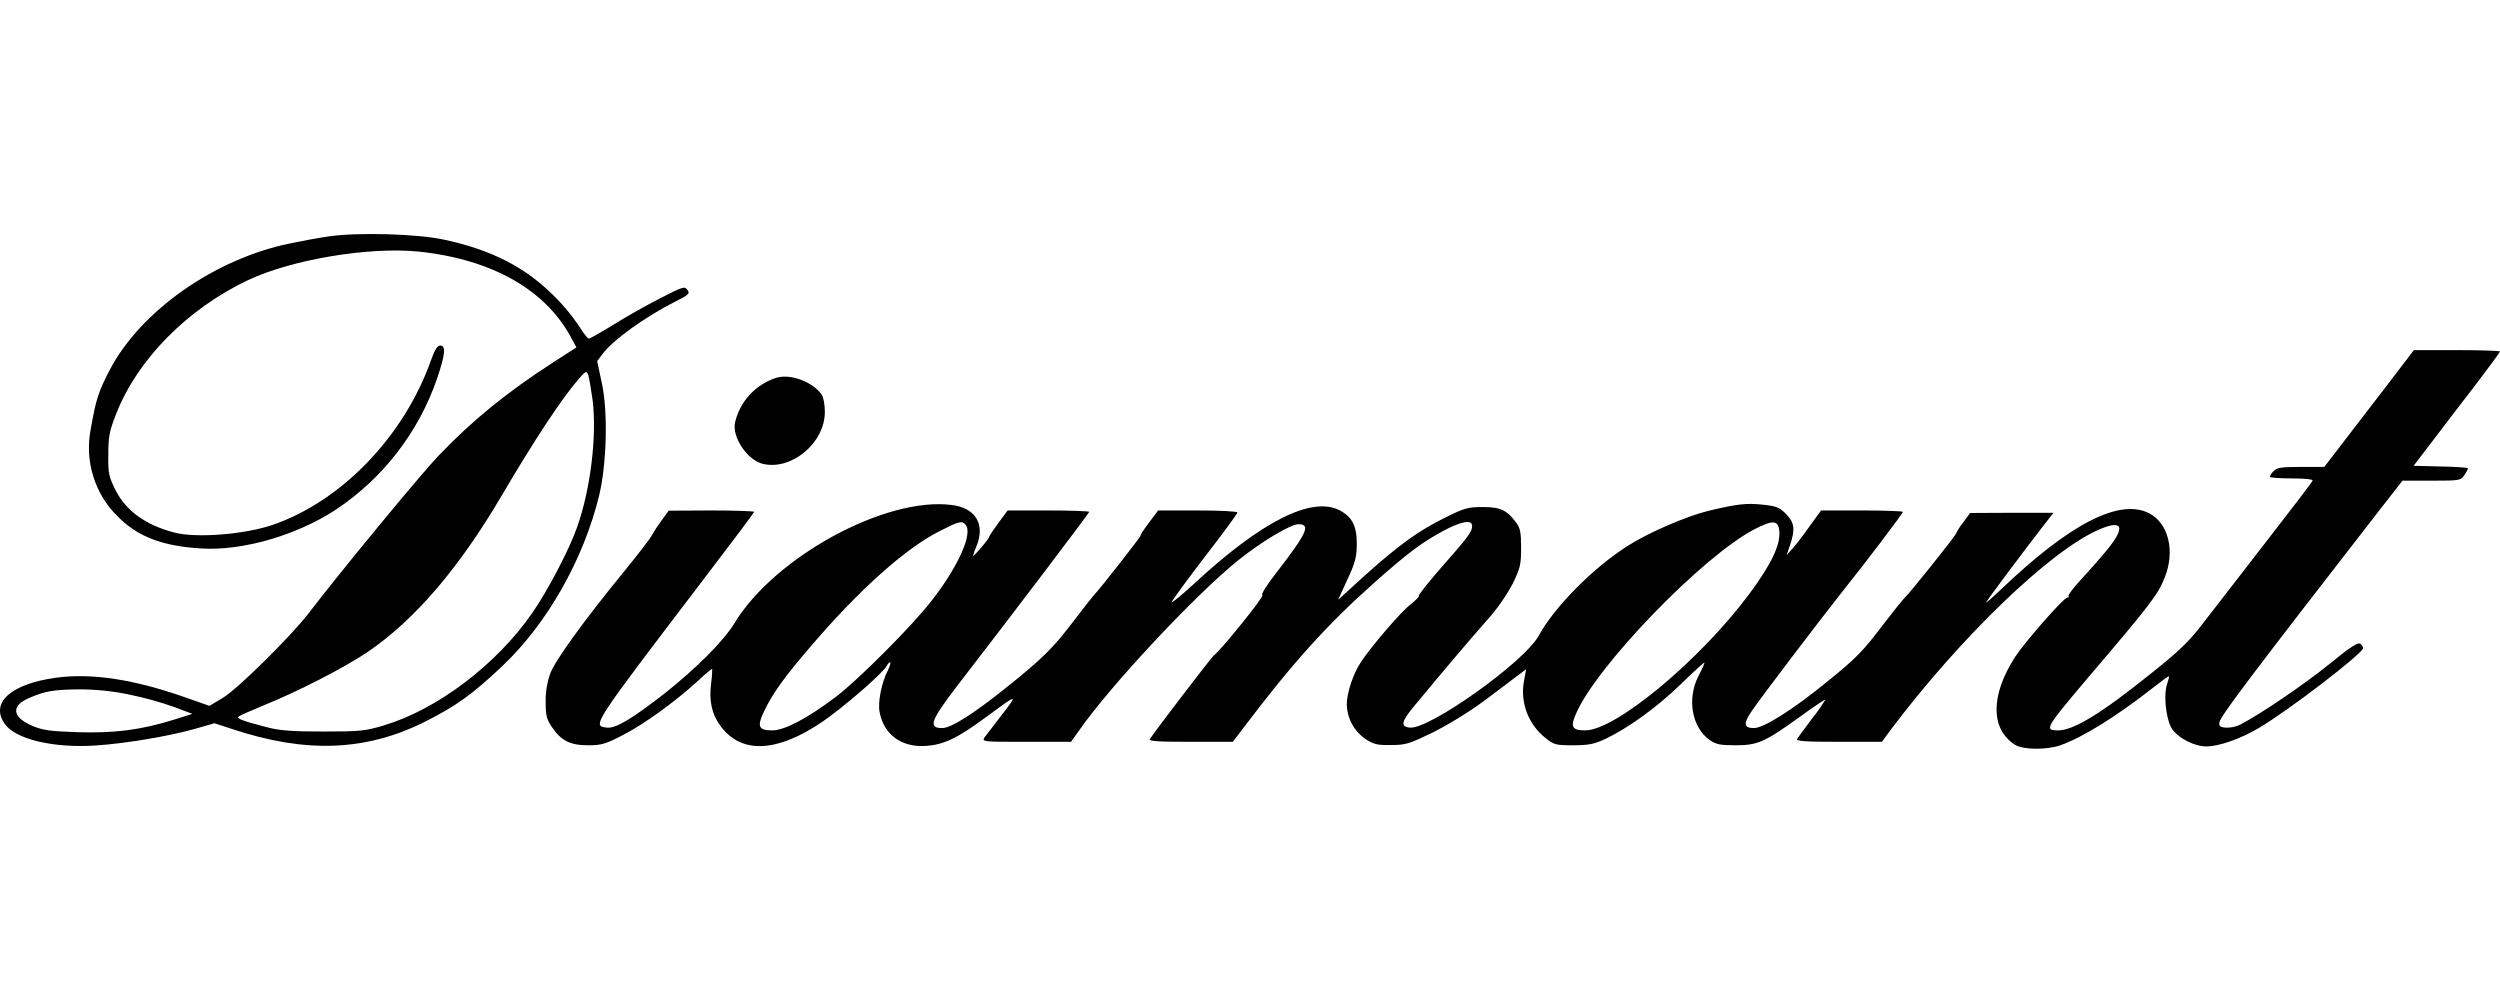
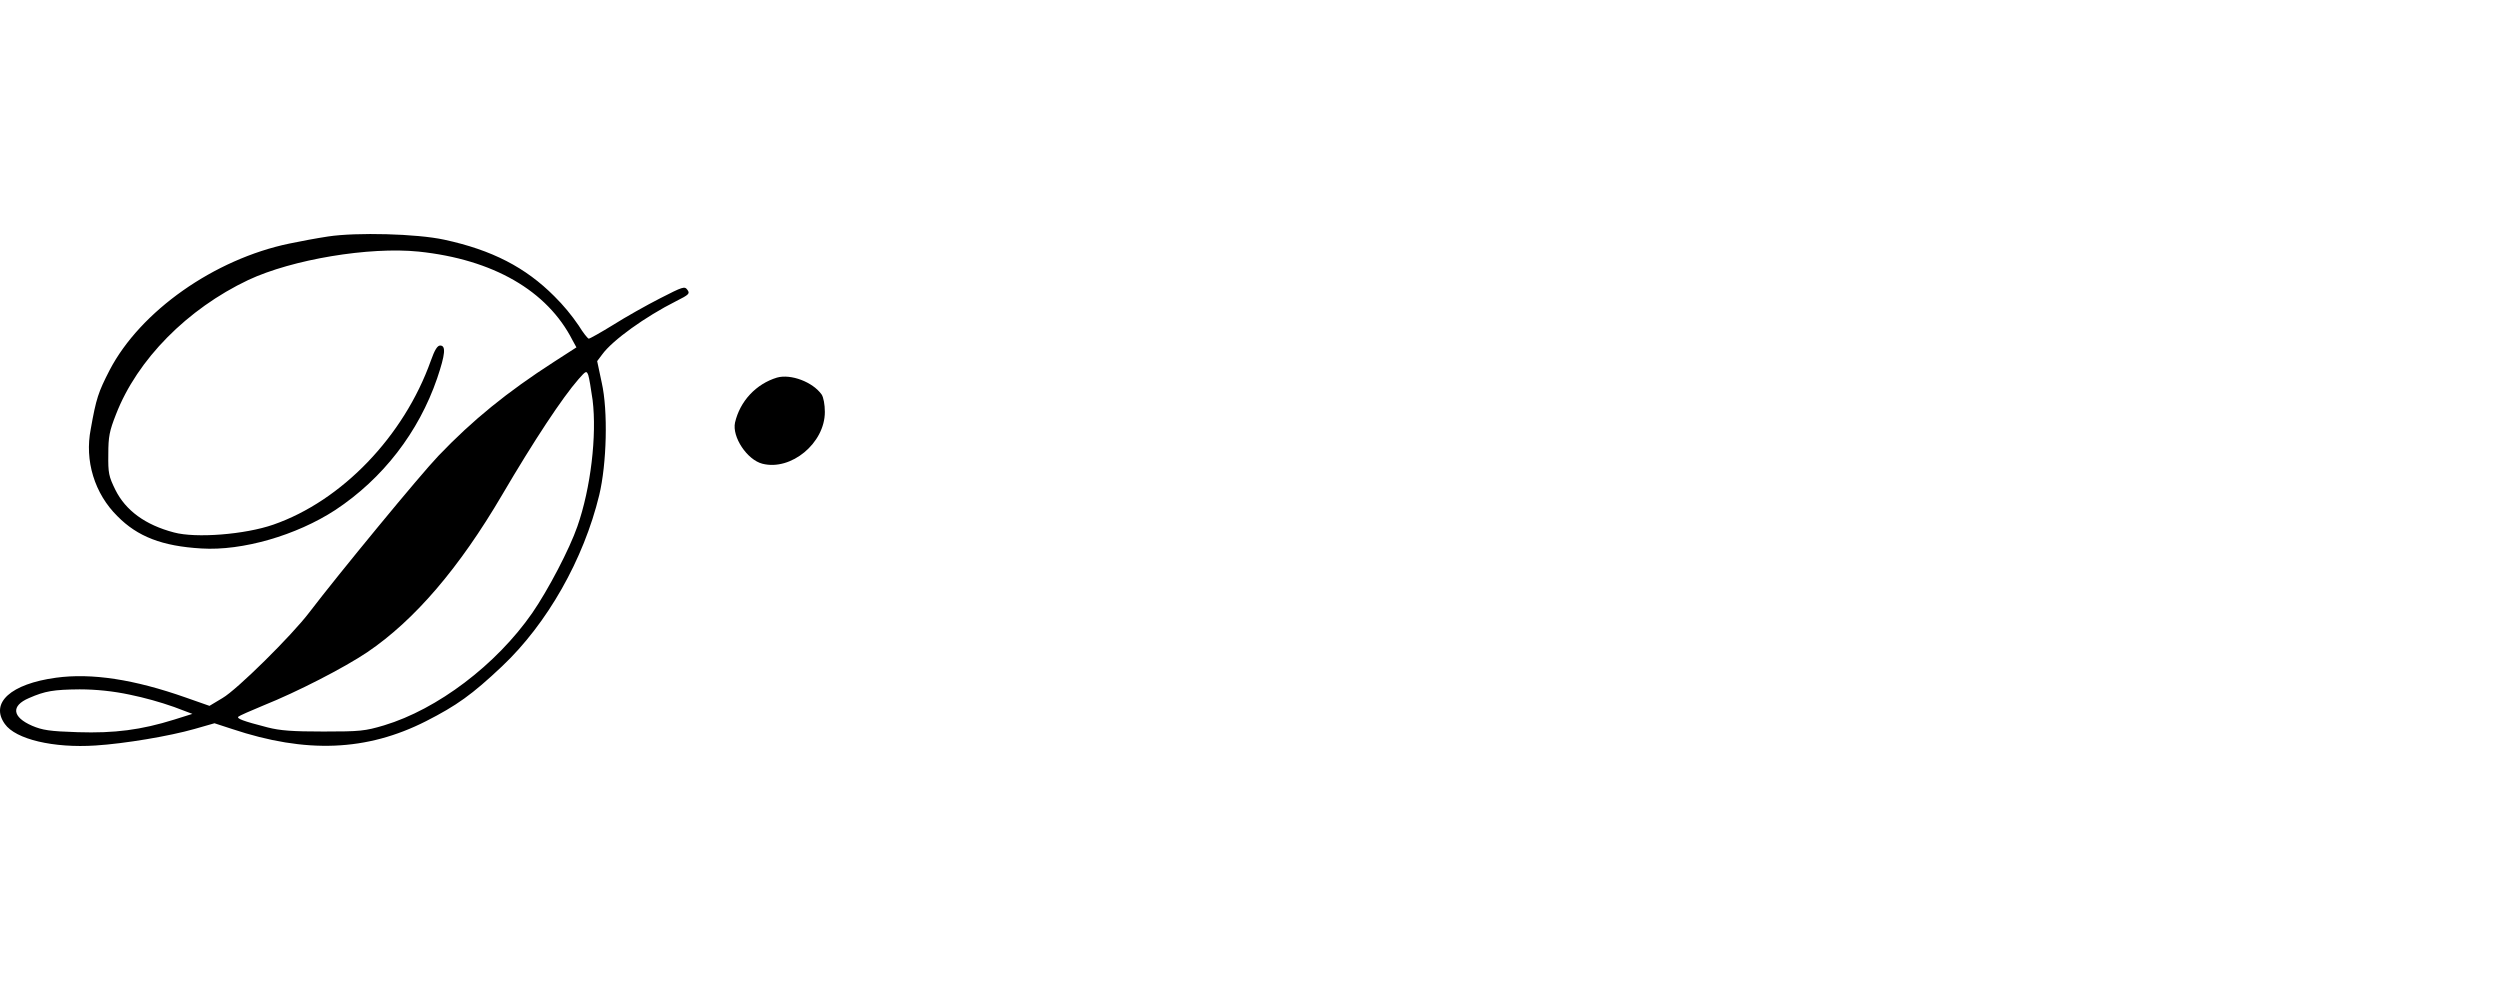
<svg xmlns="http://www.w3.org/2000/svg" width="145" height="57" viewBox="0 0 68 14" fill="none">
  <g clip-path="url(#clip0)">
    <path d="M8.922 0.067C8.63 0.111 8.159 0.198 7.868 0.26C5.828 0.684 3.82 2.098 2.983 3.7C2.673 4.304 2.617 4.466 2.468 5.307C2.385 5.731 2.407 6.17 2.534 6.583C2.66 6.996 2.887 7.372 3.194 7.675C3.739 8.229 4.409 8.491 5.481 8.553C6.591 8.622 8.06 8.198 9.12 7.507C10.412 6.653 11.387 5.393 11.891 3.924C12.114 3.264 12.133 3.033 11.972 3.033C11.897 3.033 11.823 3.151 11.717 3.45C10.986 5.5 9.3 7.257 7.434 7.905C6.665 8.173 5.326 8.279 4.731 8.117C3.95 7.912 3.417 7.519 3.138 6.958C2.958 6.591 2.939 6.504 2.946 5.993C2.946 5.507 2.977 5.357 3.156 4.902C3.733 3.413 5.097 2.036 6.752 1.251C7.948 0.69 10.044 0.341 11.389 0.478C13.41 0.69 14.885 1.538 15.573 2.89L15.679 3.083L15.071 3.475C13.794 4.298 12.858 5.058 11.928 6.03C11.432 6.547 9.201 9.258 8.413 10.292C7.936 10.921 6.442 12.398 6.051 12.622L5.698 12.834L5.06 12.61C3.646 12.111 2.493 11.937 1.526 12.068C0.292 12.236 -0.278 12.753 0.131 13.326C0.423 13.744 1.458 13.987 2.599 13.912C3.392 13.862 4.613 13.656 5.289 13.463L5.834 13.307L6.312 13.463C8.327 14.136 9.976 14.068 11.587 13.251C12.418 12.828 12.84 12.529 13.658 11.756C14.885 10.597 15.877 8.846 16.299 7.102C16.503 6.254 16.541 4.809 16.367 4.042L16.243 3.457L16.379 3.276C16.658 2.89 17.551 2.248 18.394 1.824C18.741 1.65 18.772 1.619 18.698 1.519C18.623 1.413 18.574 1.432 17.954 1.749C17.588 1.936 17.012 2.26 16.677 2.472C16.342 2.678 16.044 2.846 16.014 2.846C15.983 2.84 15.859 2.684 15.741 2.491C15.546 2.204 15.324 1.936 15.078 1.693C14.296 0.908 13.385 0.435 12.083 0.154C11.339 -0.008 9.703 -0.051 8.922 0.067ZM16.119 4.516C16.237 5.475 16.069 6.915 15.704 7.955C15.493 8.566 14.91 9.681 14.476 10.31C13.497 11.719 11.897 12.927 10.447 13.364C9.926 13.519 9.796 13.532 8.798 13.532C7.948 13.532 7.62 13.507 7.279 13.42C6.597 13.245 6.43 13.177 6.485 13.127C6.51 13.102 6.82 12.965 7.167 12.822C8.085 12.454 9.356 11.8 9.988 11.376C11.277 10.504 12.492 9.083 13.658 7.095C14.532 5.606 15.294 4.454 15.735 3.949C15.939 3.718 15.952 3.712 16.001 3.837C16.026 3.912 16.076 4.217 16.119 4.516ZM3.528 12.529C3.938 12.614 4.342 12.726 4.737 12.865L5.233 13.052L4.737 13.208C3.838 13.488 3.119 13.582 2.115 13.55C1.346 13.526 1.154 13.494 0.875 13.376C0.33 13.139 0.292 12.834 0.788 12.622C1.228 12.429 1.458 12.392 2.165 12.385C2.623 12.386 3.08 12.434 3.528 12.529V12.529Z" fill="black" />
-     <path d="M64.987 4.036C64.615 4.516 64.064 5.233 63.766 5.625L63.22 6.335H62.582C62.043 6.335 61.931 6.354 61.844 6.448C61.797 6.491 61.761 6.544 61.739 6.603C61.739 6.628 62.005 6.647 62.334 6.647C62.681 6.647 62.917 6.672 62.904 6.703C62.898 6.74 62.328 7.482 61.646 8.36C60.964 9.245 60.189 10.242 59.929 10.579C59.544 11.083 59.278 11.339 58.521 11.943C57.158 13.04 56.401 13.501 55.98 13.501C55.595 13.501 55.639 13.432 56.767 12.099C58.509 10.055 58.701 9.806 58.887 9.326C59.166 8.616 58.98 7.862 58.453 7.594C57.647 7.183 56.29 7.881 54.399 9.694C54.163 9.918 53.996 10.061 54.027 10.011C54.077 9.918 55.093 8.56 55.602 7.906L55.856 7.582H54.721L53.587 7.588L53.395 7.849C53.318 7.946 53.251 8.05 53.196 8.161C53.184 8.217 51.956 9.756 51.814 9.887C51.758 9.937 51.492 10.273 51.213 10.635C50.661 11.364 50.487 11.538 49.694 12.18C48.782 12.928 47.97 13.438 47.71 13.438C47.425 13.438 47.413 13.32 47.642 12.984C47.865 12.647 49.52 10.473 50.084 9.762C50.748 8.934 51.758 7.6 51.758 7.557C51.758 7.538 51.256 7.519 50.648 7.519H49.533L49.235 7.93C49.074 8.161 48.863 8.435 48.77 8.541L48.596 8.734L48.69 8.46C48.832 8.036 48.813 7.849 48.578 7.613C48.404 7.438 48.318 7.401 47.964 7.363C47.505 7.314 47.264 7.339 46.458 7.532C45.894 7.669 44.846 8.117 44.288 8.473C43.34 9.071 42.286 10.136 41.852 10.927C41.467 11.638 38.882 13.476 38.349 13.426C38.089 13.401 38.114 13.264 38.455 12.853C39.279 11.856 39.98 11.033 40.414 10.541C40.698 10.229 40.943 9.884 41.145 9.513C41.35 9.089 41.374 8.996 41.374 8.535C41.374 8.117 41.35 7.999 41.244 7.856C40.99 7.507 40.81 7.426 40.333 7.426C39.924 7.426 39.837 7.451 39.298 7.719C38.56 8.086 38.064 8.448 37.128 9.283L36.397 9.949L36.645 9.407C36.855 8.959 36.899 8.797 36.905 8.46C36.911 7.943 36.781 7.694 36.434 7.513C35.677 7.127 34.314 7.812 32.485 9.507C32.125 9.837 31.852 10.061 31.871 10.005C31.896 9.949 32.305 9.388 32.782 8.765C33.266 8.142 33.657 7.606 33.657 7.575C33.657 7.544 33.185 7.519 32.578 7.519H31.499L31.245 7.862C31.102 8.049 31.003 8.205 31.022 8.205C31.053 8.205 29.844 9.75 29.751 9.825C29.732 9.843 29.478 10.167 29.187 10.547C28.629 11.276 28.375 11.532 27.364 12.342C26.459 13.065 25.87 13.438 25.628 13.438C25.238 13.438 25.312 13.239 26.025 12.304C27.594 10.273 29.627 7.588 29.627 7.557C29.627 7.538 29.131 7.519 28.517 7.519H27.408L27.154 7.862C27.017 8.049 26.899 8.223 26.899 8.248C26.893 8.304 26.465 8.803 26.465 8.753C26.49 8.665 26.521 8.58 26.558 8.497C26.806 7.899 26.54 7.451 25.889 7.37C24.091 7.139 21.078 8.778 19.981 10.579C19.683 11.071 18.946 11.806 18.084 12.491C17.204 13.177 16.751 13.451 16.516 13.426C16.094 13.382 16.082 13.401 19.126 9.407C19.888 8.41 20.514 7.575 20.514 7.557C20.514 7.538 19.993 7.519 19.355 7.519L18.189 7.525L17.997 7.787C17.898 7.92 17.806 8.06 17.724 8.205C17.681 8.292 17.346 8.722 16.987 9.164C15.914 10.473 15.096 11.6 14.966 11.956C14.88 12.202 14.838 12.461 14.842 12.722C14.842 13.096 14.867 13.195 15.009 13.407C15.264 13.781 15.505 13.906 15.995 13.906C16.361 13.906 16.466 13.875 16.95 13.625C17.52 13.332 18.388 12.703 18.989 12.149C19.188 11.962 19.361 11.818 19.373 11.831C19.372 11.96 19.362 12.089 19.343 12.217C19.28 12.697 19.361 13.071 19.609 13.395C20.167 14.143 21.128 14.105 22.355 13.276C22.938 12.878 24.004 11.956 24.116 11.75C24.153 11.681 24.197 11.638 24.215 11.65C24.227 11.669 24.203 11.762 24.153 11.862C23.98 12.192 23.874 12.728 23.924 12.996C24.035 13.613 24.519 13.968 25.182 13.924C25.666 13.893 26.05 13.713 26.837 13.127C27.68 12.504 27.699 12.498 27.265 13.058C27.048 13.339 26.831 13.625 26.782 13.688C26.701 13.812 26.72 13.812 27.916 13.812H29.131L29.336 13.526C30.166 12.323 32.497 9.825 33.675 8.878C34.295 8.379 35.101 7.893 35.318 7.893C35.659 7.893 35.553 8.13 34.735 9.189C34.456 9.544 34.295 9.8 34.338 9.825C34.388 9.856 33.26 11.264 33.005 11.476C32.931 11.538 31.363 13.588 31.276 13.738C31.239 13.794 31.48 13.812 32.379 13.812H33.532L33.799 13.463C35.144 11.681 36.099 10.622 37.376 9.488C38.281 8.684 38.653 8.404 39.236 8.086C39.744 7.812 40.042 7.756 40.042 7.943C40.042 8.099 39.924 8.254 39.192 9.083C38.845 9.482 38.572 9.825 38.591 9.843C38.61 9.856 38.51 9.962 38.368 10.074C38.095 10.286 37.333 11.177 37.023 11.632C36.806 11.956 36.632 12.479 36.632 12.809C36.639 12.992 36.687 13.17 36.775 13.33C36.862 13.49 36.985 13.627 37.134 13.731C37.364 13.881 37.457 13.906 37.835 13.899C38.244 13.899 38.331 13.868 39 13.544C39.569 13.249 40.111 12.903 40.618 12.51L41.511 11.837L41.455 12.142C41.399 12.433 41.424 12.734 41.528 13.011C41.632 13.289 41.811 13.531 42.044 13.713C42.267 13.893 42.317 13.906 42.788 13.906C43.209 13.906 43.358 13.875 43.656 13.738C44.288 13.438 45.057 12.884 45.72 12.242C46.073 11.899 46.365 11.632 46.365 11.656C46.319 11.784 46.263 11.906 46.197 12.024C45.881 12.647 46.018 13.414 46.501 13.762C46.675 13.881 46.78 13.906 47.202 13.906C47.809 13.906 47.995 13.825 48.962 13.127C49.34 12.853 49.65 12.647 49.65 12.666C49.541 12.844 49.421 13.014 49.291 13.177C49.093 13.438 48.907 13.694 48.882 13.731C48.844 13.794 49.086 13.812 50.01 13.812H51.188L51.429 13.482C53.327 10.965 55.763 8.616 57.083 8.043C57.74 7.756 57.827 7.962 57.313 8.591C57.127 8.815 56.804 9.183 56.6 9.401C56.395 9.625 56.24 9.825 56.265 9.85C56.283 9.868 56.271 9.887 56.234 9.887C56.135 9.887 55.075 11.096 54.808 11.507C54.139 12.547 54.139 13.463 54.808 13.893C55.025 14.03 55.67 14.037 56.042 13.906C56.656 13.688 57.548 13.133 58.546 12.354C58.782 12.167 58.986 12.018 58.993 12.03C59.005 12.043 58.98 12.136 58.943 12.248C58.85 12.51 58.906 13.108 59.042 13.395C59.166 13.663 59.656 13.937 60.009 13.937C60.356 13.937 60.945 13.731 61.447 13.432C62.241 12.965 64.281 11.401 64.281 11.258C64.266 11.213 64.238 11.173 64.2 11.146C64.144 11.096 63.933 11.226 63.363 11.694C62.681 12.248 61.485 13.058 60.945 13.339C60.821 13.402 60.682 13.432 60.542 13.426C60.381 13.414 60.35 13.382 60.369 13.283C60.394 13.114 61.218 12.024 64.826 7.376L65.347 6.709H66.14C66.915 6.709 66.934 6.703 67.033 6.553C67.074 6.498 67.107 6.437 67.132 6.373C67.132 6.354 66.797 6.329 66.388 6.323L65.65 6.304L66.159 5.638C66.438 5.27 66.965 4.578 67.337 4.099C67.702 3.619 68 3.214 68 3.195C68 3.176 67.473 3.158 66.828 3.158H65.657L64.987 4.036ZM26.267 7.912C26.465 8.149 26.062 9.046 25.349 9.962C24.835 10.635 23.341 12.13 22.74 12.585C21.959 13.177 21.339 13.501 21.004 13.501C20.626 13.501 20.582 13.395 20.793 12.959C21.035 12.466 21.332 12.055 22.07 11.195C23.366 9.681 24.63 8.547 25.56 8.08C26.087 7.812 26.168 7.787 26.267 7.912ZM48.398 8.086C48.429 8.46 48.181 8.977 47.592 9.775C46.247 11.588 43.947 13.501 43.116 13.501C42.763 13.501 42.707 13.407 42.868 13.046C43.426 11.75 46.297 8.778 47.71 8.036C48.225 7.768 48.373 7.781 48.398 8.086Z" fill="black" />
    <path d="M21.134 3.905C20.854 3.99 20.601 4.148 20.401 4.362C20.2 4.577 20.06 4.84 19.993 5.127C19.907 5.519 20.322 6.142 20.737 6.248C21.518 6.447 22.436 5.687 22.436 4.84C22.436 4.641 22.399 4.441 22.349 4.366C22.107 4.024 21.512 3.799 21.134 3.905Z" fill="black" />
  </g>
  <defs>
    <clipPath id="clip0">
      <rect width="68" height="14" fill="white" />
    </clipPath>
  </defs>
</svg>